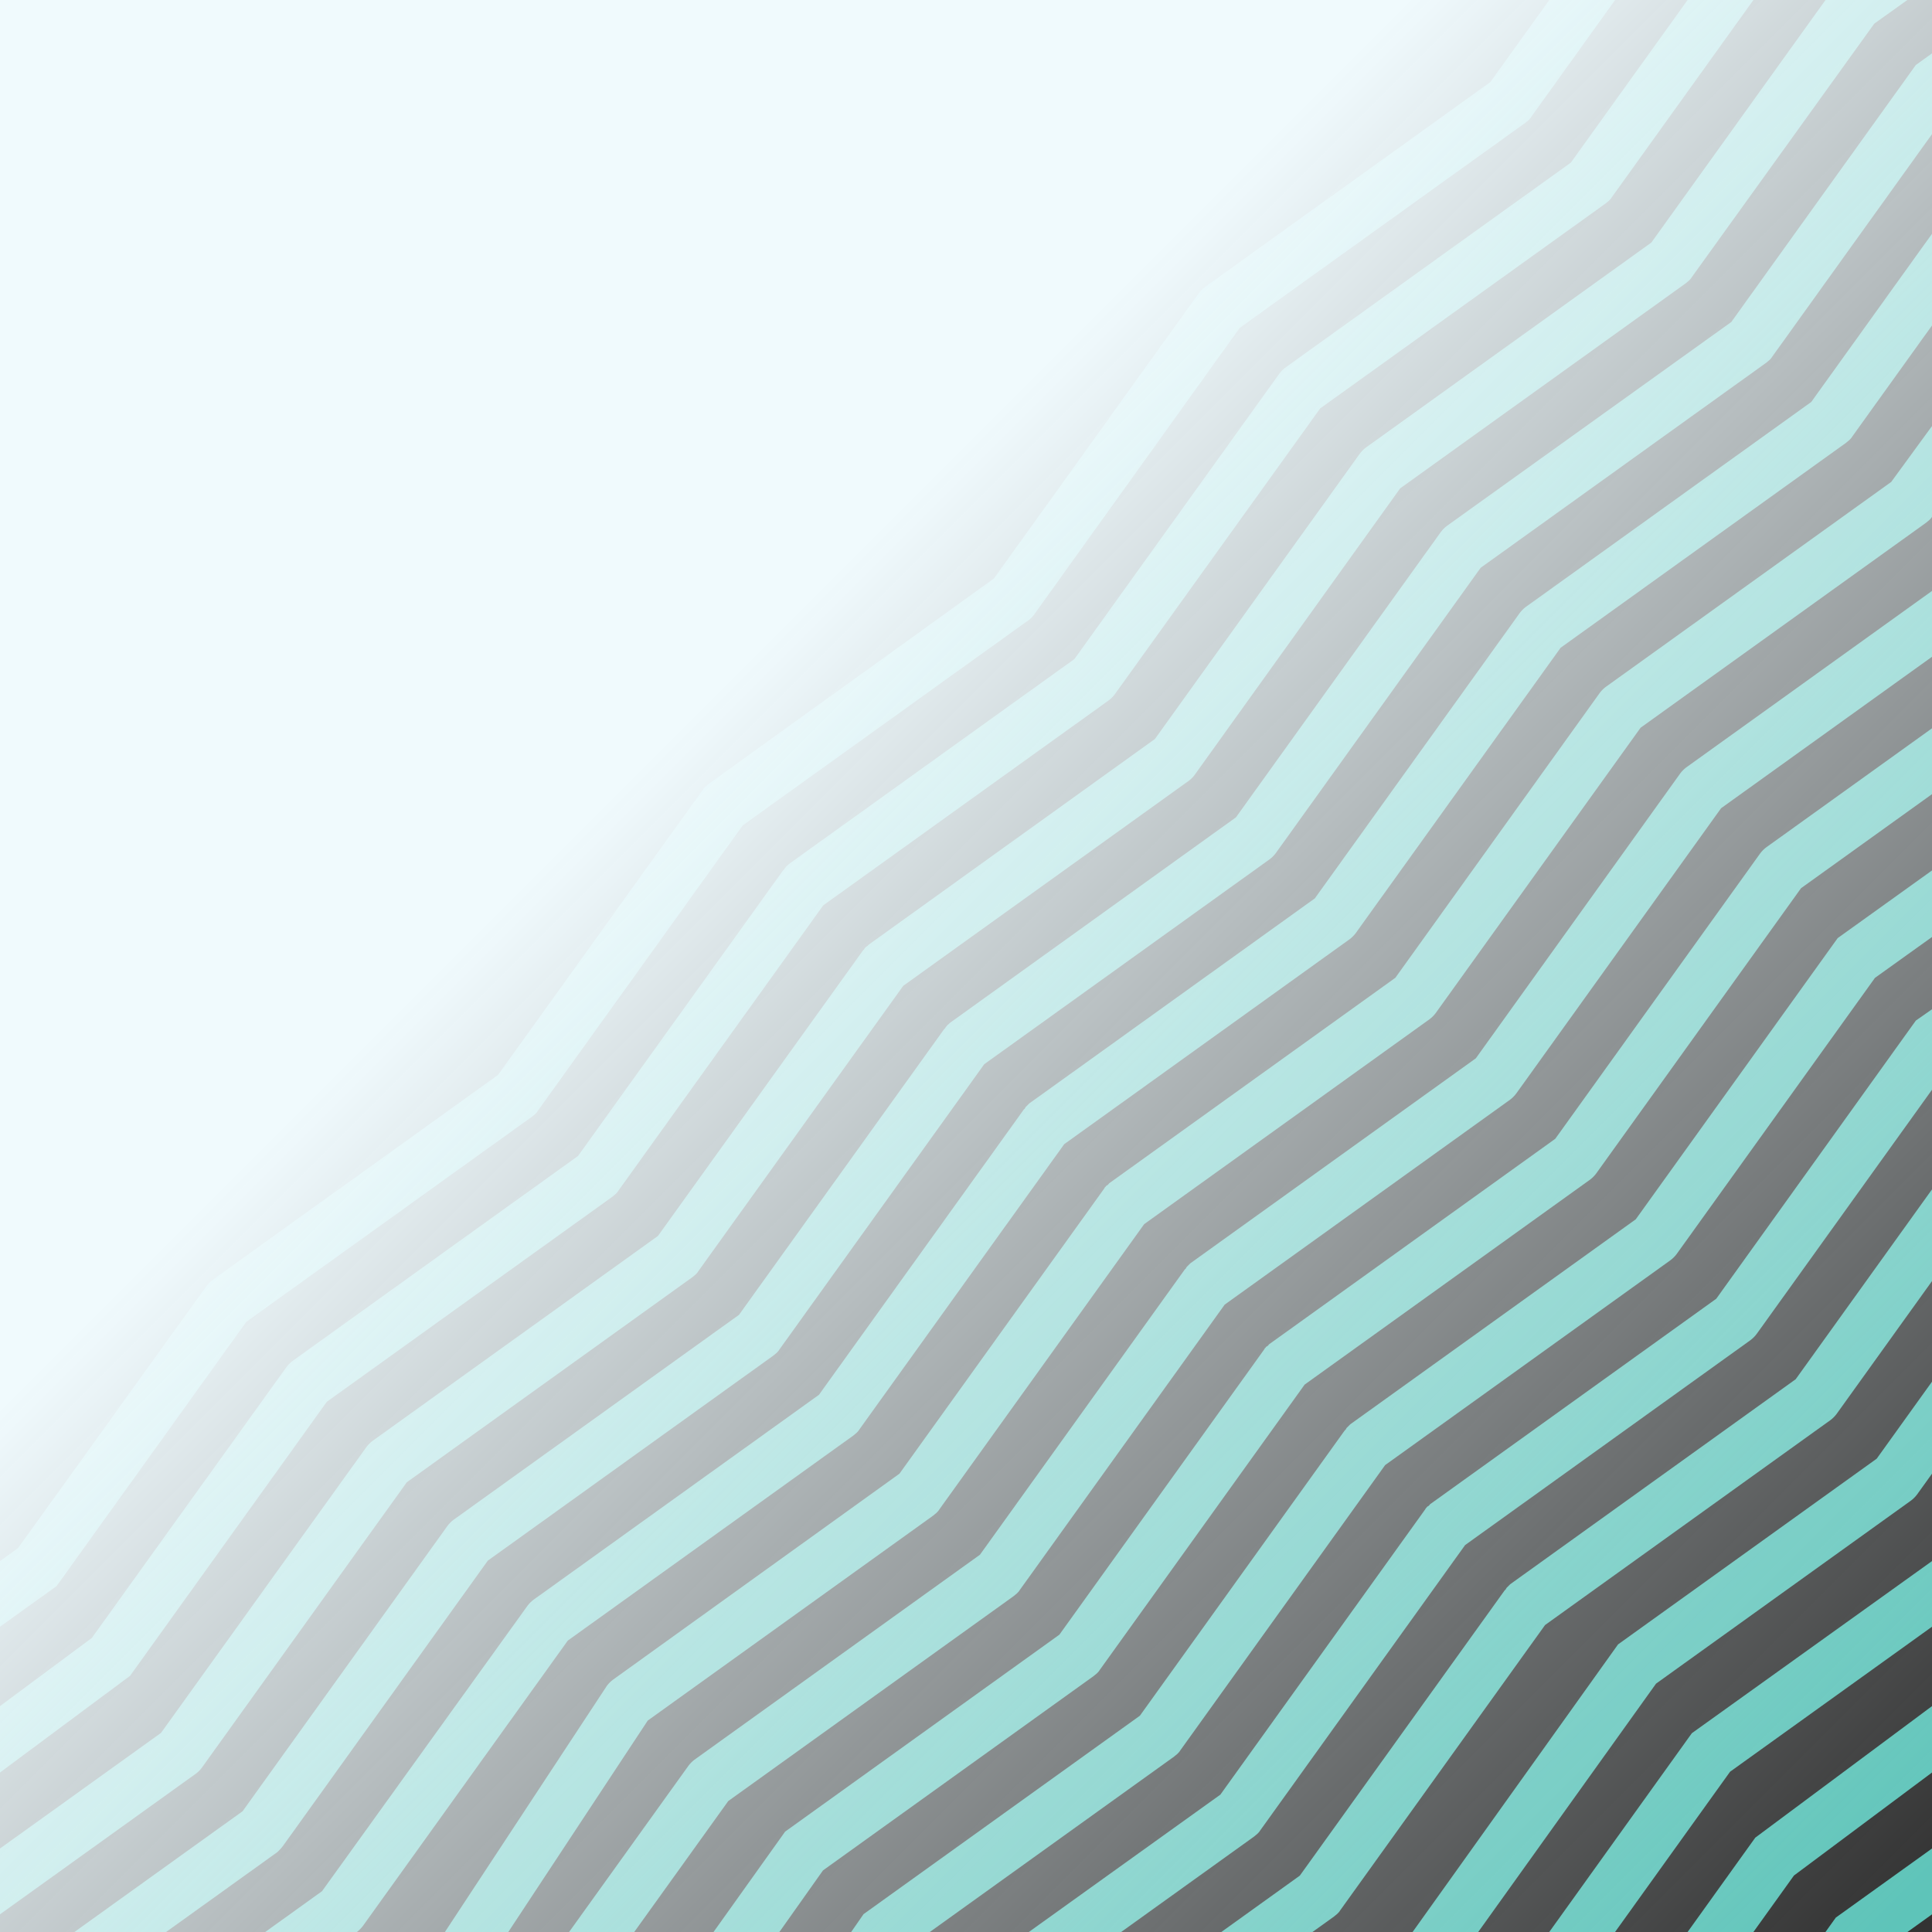
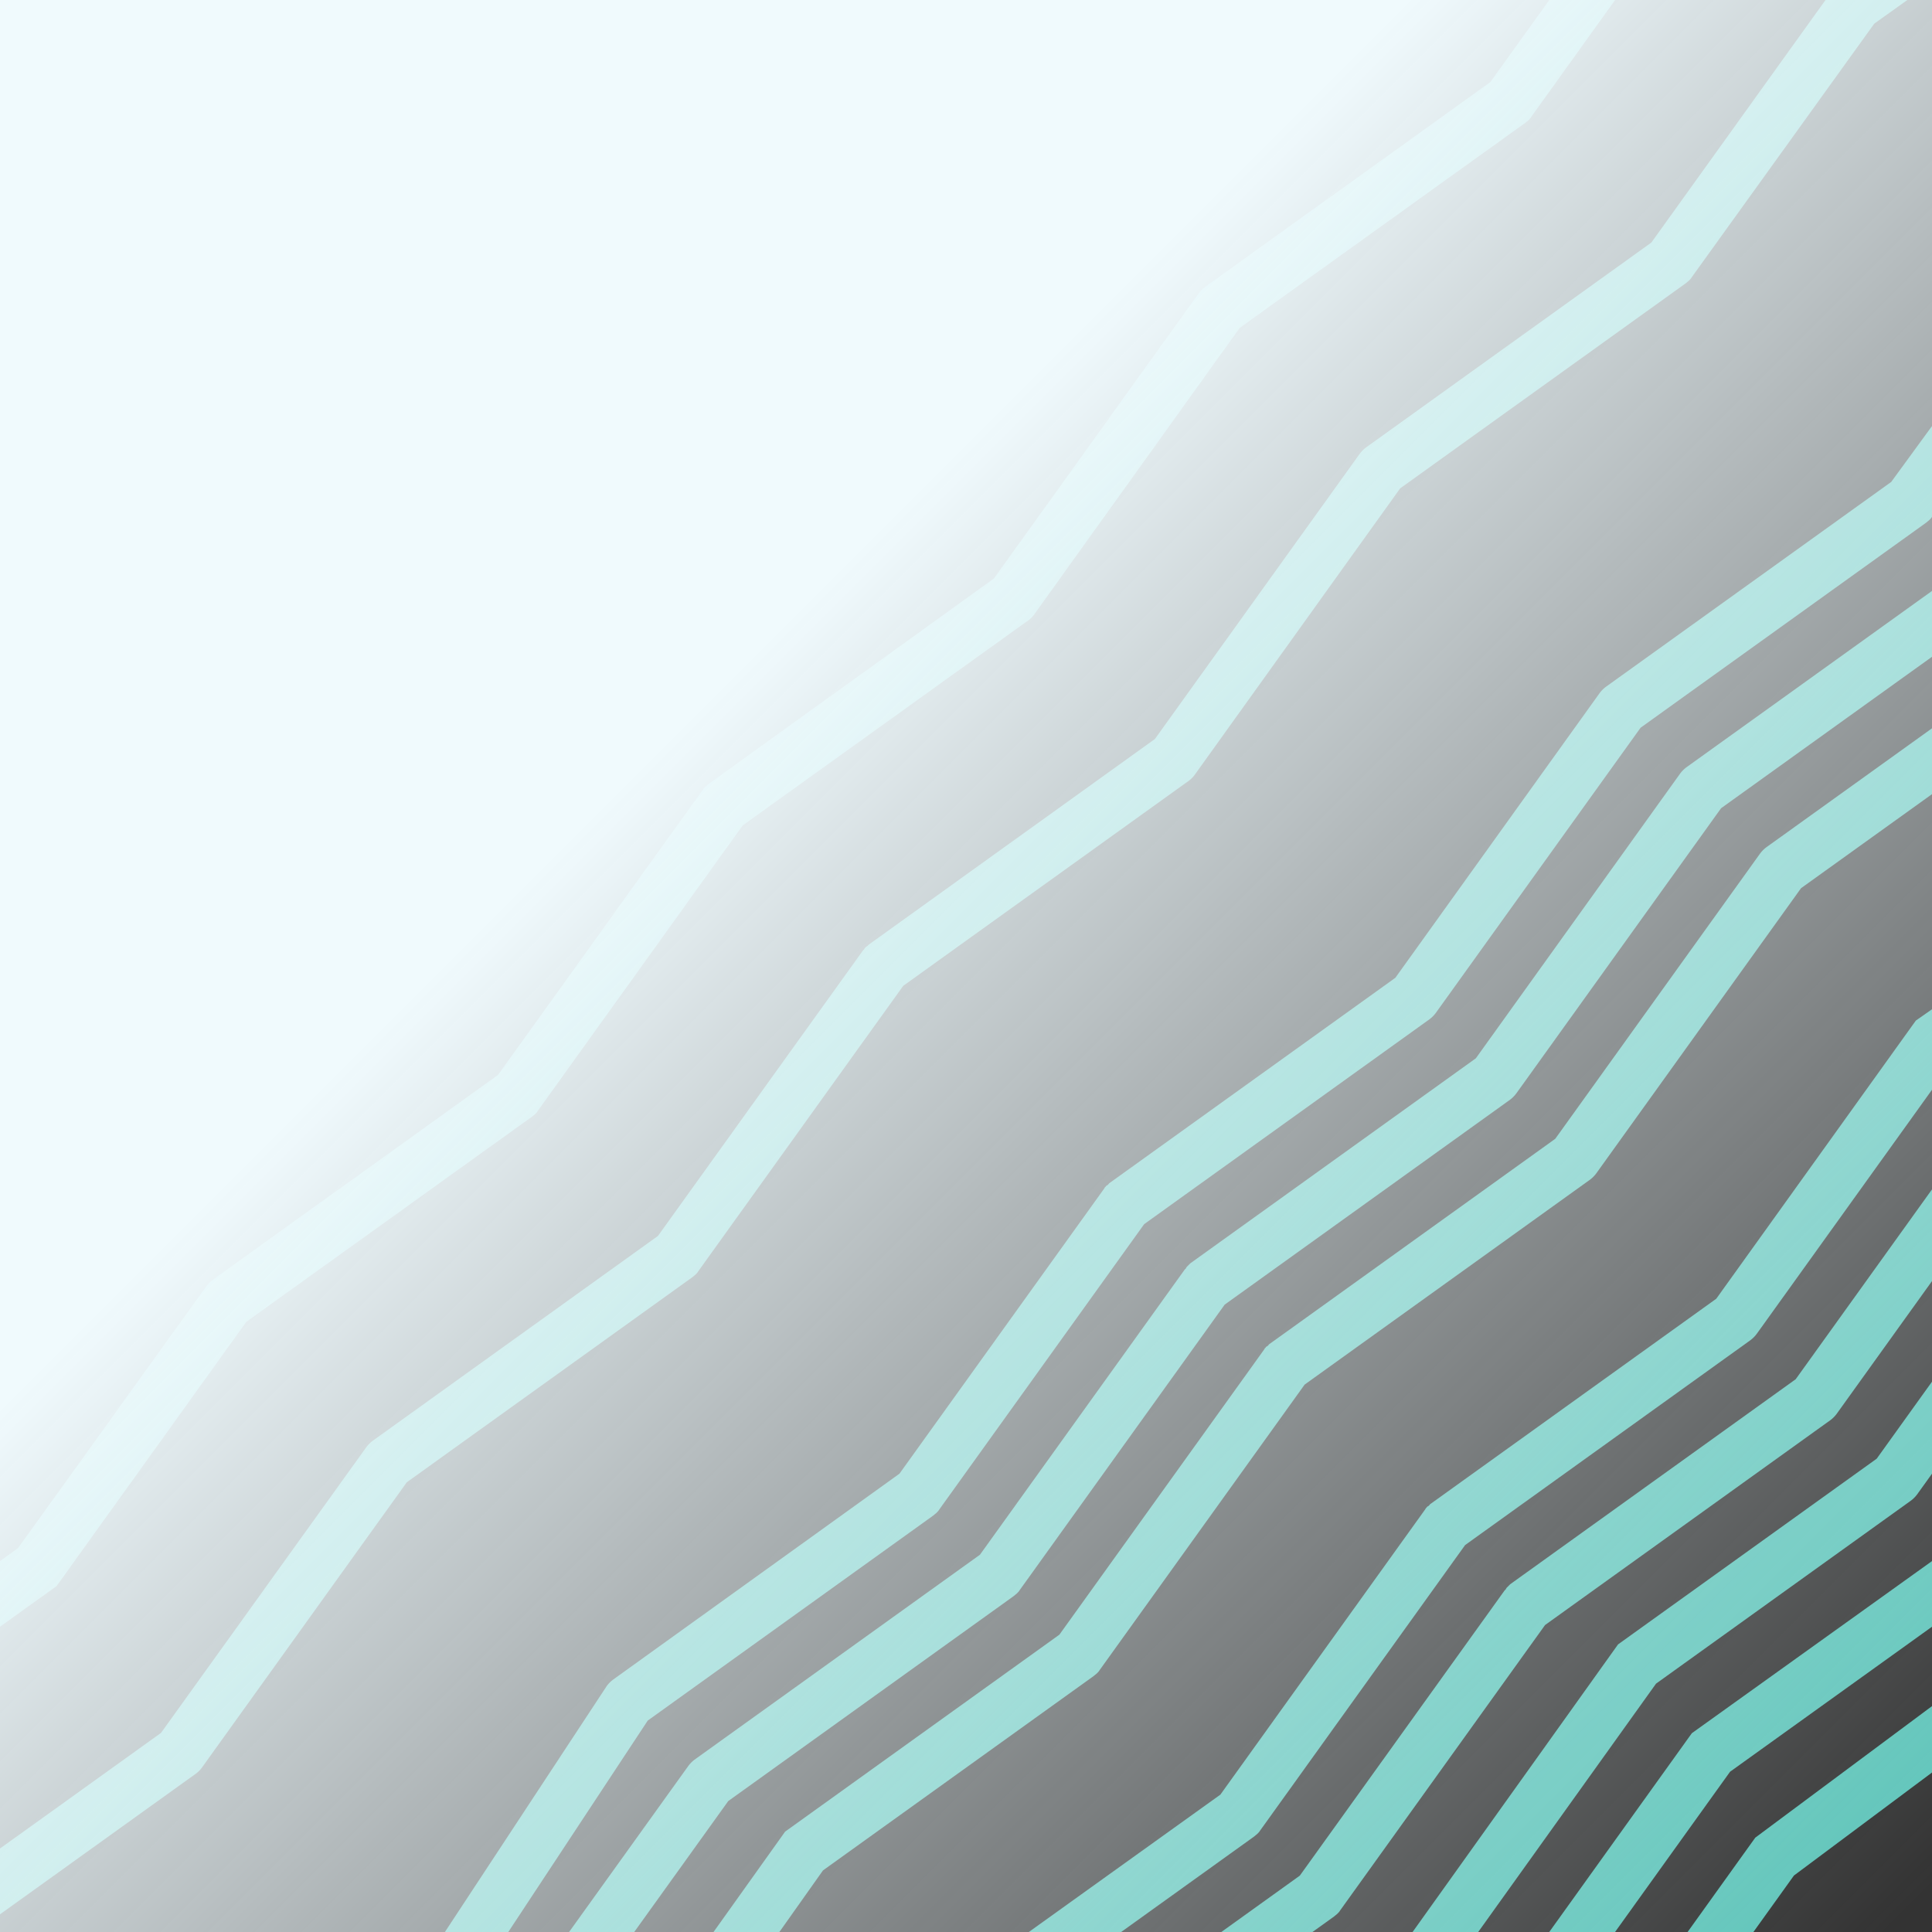
<svg xmlns="http://www.w3.org/2000/svg" width="100%" height="100%" viewBox="0 0 270 270" version="1.1" xml:space="preserve" style="fill-rule:evenodd;clip-rule:evenodd;stroke-linejoin:round;stroke-miterlimit:2;">
  <rect x="0" y="0" width="270" height="270" fill="#333333" stroke="none" />
  <g>
    <g id="stripes">
-       <path d="M39.525,258l28.65,-39.9l39.9,-28.65c0.15,-0.15 0.3,-0.225 0.45,-0.375c0.15,-0.15 0.3,-0.3 0.375,-0.45l28.65,-39.9l39.9,-28.65c0.3,-0.225 0.6,-0.525 0.825,-0.825l28.65,-39.9l39.9,-28.65c0.15,-0.15 0.3,-0.225 0.45,-0.375c0.15,-0.15 0.3,-0.3 0.375,-0.45l29.025,-40.425c1.2,-1.65 0.825,-3.975 -0.9,-5.175c-1.65,-1.2 -3.975,-0.825 -5.175,0.825l-0.404,2.218l-2.459,1.769l-25.787,35.913l-39.75,28.5c-0.3,0.225 -0.6,0.525 -0.825,0.825l-28.65,39.9l-39.975,28.725c-0.075,0.075 -0.075,0.075 -0.15,0.15c-0.075,0.075 -0.225,0.15 -0.3,0.3c-0.075,0.075 -0.15,0.15 -0.225,0.3c-0.075,0.075 -0.075,0.075 -0.15,0.15l-28.65,39.9l-39.9,28.65c-0.3,0.225 -0.6,0.525 -0.825,0.825l-28.65,39.9l-39.9,28.65c-1.65,1.2 -2.025,3.525 -0.825,5.175c1.2,1.65 3.525,2.025 5.175,0.9l40.425,-29.025c0.225,-0.225 0.525,-0.525 0.75,-0.825Z" style="fill:#5ec4b9;fill-rule:nonzero;" />
      <path d="M73.125,291.6l28.65,-39.9l39.9,-28.65c0.15,-0.15 0.3,-0.225 0.45,-0.375c0.15,-0.15 0.3,-0.3 0.375,-0.45l28.65,-39.9l39.9,-28.65c0.3,-0.225 0.6,-0.525 0.825,-0.825l28.65,-39.9l39.9,-28.65c0.15,-0.15 0.3,-0.225 0.45,-0.375c0.15,-0.15 0.3,-0.3 0.375,-0.45l29.025,-40.425c1.2,-1.65 0.825,-3.975 -0.9,-5.175c-1.65,-1.2 -3.975,-0.825 -5.175,0.825l-28.65,39.9l-39.9,28.65c-0.3,0.225 -0.6,0.525 -0.825,0.825l-28.575,39.825l-39.9,28.65l-0.525,0.525c0,0.075 -0.075,0.075 -0.075,0.15c-0.075,0.075 -0.075,0.15 -0.15,0.15l-28.65,39.9l-39.9,28.65c-0.3,0.225 -0.6,0.525 -0.825,0.825l-28.65,39.9l-39.9,28.65c-1.65,1.2 -2.025,3.525 -0.825,5.175c1.2,1.65 3.525,2.025 5.175,0.9l40.425,-29.025c0.15,-0.15 0.45,-0.45 0.675,-0.75Z" style="fill:#5ec4b9;fill-rule:nonzero;" />
      <path d="M176.751,188.461l-0.027,0.028c-0.013,0.015 -0.024,0.033 -0.024,0.061l-28.65,39.9l-38.328,27.522l-11.144,15.625l-19.903,26.228l-39.9,28.65c-1.65,1.2 -2.025,3.525 -0.825,5.175c1.2,1.65 3.525,2.025 5.175,0.9l40.425,-29.025c0.225,-0.15 0.525,-0.45 0.75,-0.75l22.621,-29.951l8.093,-11.431l37.836,-27.168c0.056,-0.056 0.113,-0.102 0.169,-0.145l0.112,-0.085c0.056,-0.043 0.113,-0.089 0.169,-0.145c0.15,-0.15 0.3,-0.3 0.375,-0.45l28.65,-39.9l39.9,-28.65c0.3,-0.225 0.6,-0.525 0.825,-0.825l28.65,-39.9l39.9,-28.65c0.15,-0.15 0.3,-0.225 0.45,-0.375c0.15,-0.15 0.3,-0.3 0.375,-0.45l29.025,-40.425c1.2,-1.65 0.825,-3.975 -0.9,-5.175c-1.65,-1.2 -3.975,-0.825 -5.175,0.825l-28.65,39.9l-39.9,28.65c-0.3,0.225 -0.6,0.525 -0.825,0.825l-28.65,39.9l-39.9,28.65c-0.075,0.075 -0.15,0.075 -0.15,0.15l-0.075,0.075c-0.075,0.075 -0.15,0.15 -0.225,0.15l-0.075,0.075c-0.075,0.075 -0.075,0.15 -0.15,0.15c0,0.028 -0.011,0.046 -0.024,0.061Z" style="fill:#5ec4b9;fill-rule:nonzero;" />
      <path d="M117.9,336.375l28.65,-39.9l39.9,-28.65c0.15,-0.15 0.3,-0.225 0.45,-0.375c0.15,-0.15 0.3,-0.3 0.375,-0.45l28.65,-39.9l39.9,-28.65c0.3,-0.225 0.6,-0.525 0.825,-0.825l28.65,-39.9l39.9,-28.65c0.15,-0.15 0.3,-0.225 0.45,-0.375c0.15,-0.15 0.3,-0.3 0.375,-0.45l29.025,-40.425c1.2,-1.65 0.825,-3.975 -0.9,-5.175c-1.65,-1.2 -3.975,-0.825 -5.175,0.825l-28.65,39.9l-39.9,28.65c-0.3,0.225 -0.6,0.525 -0.825,0.825l-28.65,39.9l-39.9,28.65l-0.525,0.525c0,0.075 -0.075,0.075 -0.075,0.15c-0.075,0.075 -0.075,0.15 -0.15,0.15l-28.65,39.9l-39.9,28.65c-0.3,0.225 -0.6,0.525 -0.825,0.825l-28.65,39.9l-39.9,28.65c-1.65,1.2 -2.025,3.525 -0.825,5.175c1.2,1.65 3.525,2.025 5.175,0.9l40.425,-29.025c0.225,-0.15 0.525,-0.45 0.75,-0.825Z" style="fill:#5ec4b9;fill-rule:nonzero;" />
      <path d="M129.15,347.625l28.65,-39.9c0,0 44.102,-31.144 44.177,-31.294l29.455,-41.137l35.643,-25.594c0.3,-0.225 0.6,-0.525 0.825,-0.825l28.65,-39.9l39.9,-28.65c0.15,-0.15 0.3,-0.225 0.45,-0.375c0.15,-0.15 0.3,-0.3 0.375,-0.45l29.025,-40.425c1.2,-1.65 0.825,-3.975 -0.9,-5.175c-1.65,-1.2 -3.975,-0.825 -5.175,0.825l-28.65,39.9l-39.825,28.5c-0.3,0.225 -0.6,0.525 -0.825,0.825l-28.65,39.9l-36.151,25.958l-29.308,41.025l-43.741,30.967c-0.3,0.225 -0.6,0.525 -0.825,0.825l-28.8,40.125l-39.9,28.65c-1.65,1.2 -2.025,3.525 -0.825,5.175c1.2,1.65 3.525,2.025 5.175,0.9l40.425,-29.025c0.3,-0.225 0.525,-0.525 0.825,-0.825Z" style="fill:#5ec4b9;fill-rule:nonzero;" />
-       <path d="M162.088,383.907l28.65,-39.9l39.9,-28.65c0.15,-0.15 0.3,-0.225 0.45,-0.375c0.15,-0.15 0.3,-0.3 0.375,-0.45l28.65,-39.9l39.9,-28.65c0.3,-0.225 0.6,-0.525 0.825,-0.825l28.65,-39.9l39.9,-28.65c0.15,-0.15 0.3,-0.225 0.45,-0.375c0.15,-0.15 0.3,-0.3 0.375,-0.45l29.025,-40.425c1.2,-1.65 0.825,-3.975 -0.9,-5.175c-1.65,-1.2 -3.975,-0.825 -5.175,0.825l-28.65,39.9l-39.9,28.65c-0.3,0.225 -0.6,0.525 -0.825,0.825l-28.65,39.9l-38.583,27.704l-2.098,2.928l-0.341,-0.64l-28.278,39.383l-39.9,28.65c-0.3,0.225 -0.6,0.525 -0.825,0.825l-28.65,39.9l-39.975,28.65c-1.65,1.2 -2.025,3.525 -0.825,5.175c1.2,1.65 3.525,2.025 5.175,0.9l40.425,-29.025c0.3,-0.225 0.6,-0.525 0.825,-0.825Z" style="fill:#5ec4b9;fill-rule:nonzero;" />
-       <path d="M50.7,269.175l28.65,-39.9l39.9,-28.65c0.15,-0.15 0.3,-0.225 0.45,-0.375c0.15,-0.15 0.3,-0.3 0.375,-0.45l28.65,-39.9l39.9,-28.65c0.3,-0.225 0.6,-0.525 0.825,-0.825l28.65,-39.9l39.9,-28.65c0.15,-0.15 0.3,-0.225 0.45,-0.375c0.15,-0.15 0.3,-0.3 0.375,-0.45l29.025,-40.425c1.2,-1.65 0.825,-3.975 -0.9,-5.175c-1.65,-1.2 -3.975,-0.825 -5.175,0.825l-28.65,39.9l-39.9,28.65c-0.3,0.225 -0.6,0.525 -0.825,0.825l-28.65,39.9l-39.9,28.65l-0.525,0.525c0,0.075 -0.075,0.075 -0.075,0.15c-0.075,0.075 -0.075,0.15 -0.15,0.15l-28.65,39.9l-39.9,28.65c-0.3,0.225 -0.6,0.525 -0.825,0.825l-28.725,39.9l-39.9,28.65c-1.65,1.2 -2.025,3.525 -0.825,5.175c1.2,1.65 3.525,2.025 5.175,0.9l40.425,-29.025c0.3,-0.225 0.6,-0.525 0.825,-0.825Z" style="fill:#5ec4b9;fill-rule:nonzero;" />
      <path d="M66.489,276.892l24.036,-36.442l39.9,-28.65c0.15,-0.15 0.3,-0.225 0.45,-0.375c0.15,-0.15 0.3,-0.3 0.375,-0.45l28.65,-39.9l39.9,-28.65c0.3,-0.225 0.6,-0.525 0.825,-0.825l28.65,-39.9l39.9,-28.65c0.15,-0.15 0.3,-0.225 0.45,-0.375c0.15,-0.15 0.3,-0.3 0.375,-0.45l29.025,-40.425c1.2,-1.65 0.825,-3.975 -0.9,-5.175c-1.65,-1.2 -3.975,-0.825 -5.175,0.825l-22.806,31.894l-5.844,8.006l-39.9,28.65c-0.3,0.225 -0.6,0.525 -0.825,0.825l-28.575,39.825l-39.9,28.65c-0.075,0.075 -0.15,0.075 -0.15,0.15l-0.075,0.075c-0.075,0.075 -0.15,0.15 -0.225,0.15l-0.075,0.075c-0.075,0.075 -0.075,0.15 -0.15,0.15c0,0.075 -0.075,0.075 -0.075,0.15l-28.65,39.9l-40.05,28.8c-0.3,0.225 -0.6,0.525 -0.825,0.825l-24.271,36.889l-44.279,31.661c-1.65,1.2 -2.025,3.525 -0.825,5.175c1.2,1.65 3.525,2.025 5.175,0.9l45.3,-31.875c0.3,-0.225 0.339,-1.058 0.564,-1.433Z" style="fill:#5ec4b9;fill-rule:nonzero;" />
-       <path d="M329.754,59.599l-0.089,-0.002c-1.16,-0.01 -2.309,0.522 -3.04,1.528l-28.65,39.9l-27.767,20.473l-13.391,9.605l-28.217,39.297l-39.9,28.65l-0.525,0.525c0,0.075 -0.075,0.075 -0.075,0.15c-0.075,0.075 -0.075,0.15 -0.15,0.15l-28.65,39.9l-38.616,27.728l-1.897,2.735l-28.862,38.912l-39.9,28.65c-1.65,1.2 -2.025,3.525 -0.825,5.175c1.2,1.65 3.525,2.025 5.175,0.9l40.425,-29.025c0.225,-0.225 0.45,-0.525 0.75,-0.825l28.65,-39.9l39.9,-28.65c0.056,-0.056 0.113,-0.102 0.169,-0.145l0.112,-0.085c0.057,-0.043 0.113,-0.089 0.169,-0.145c0.15,-0.15 0.3,-0.3 0.375,-0.45l28.65,-39.9l39.9,-28.65c0.3,-0.225 0.6,-0.525 0.825,-0.825l27.728,-38.616l9.788,-7.013l31.034,-22.921c0.15,-0.15 0.3,-0.225 0.45,-0.375c0.15,-0.15 0.3,-0.3 0.375,-0.45l29.025,-40.425c1.2,-1.65 0.825,-3.975 -0.9,-5.175c-0.619,-0.45 -1.332,-0.679 -2.046,-0.701Z" style="fill:#5ec4b9;fill-rule:nonzero;" />
      <path d="M340.929,70.774l-0.089,-0.002c-1.16,-0.01 -2.309,0.522 -3.04,1.528l-28.65,39.9l-39.009,28.749l-2.396,1.674l-27.895,38.877l-39.9,28.65c-0.075,0.075 -0.15,0.075 -0.15,0.15l-0.075,0.075c-0.075,0.075 -0.15,0.15 -0.225,0.15l-0.075,0.075c-0.075,0.075 -0.075,0.15 -0.15,0.15c-0,0.075 -0.075,0.075 -0.075,0.15l-28.65,39.9l-40.05,28.725c-0.3,0.225 -0.6,0.525 -0.825,0.825l-28.65,39.9l-39.9,28.65c-1.65,1.2 -2.025,3.525 -0.825,5.175c1.2,1.65 3.525,2.025 5.175,0.9l40.425,-29.025c0.3,-0.15 0.6,-0.45 0.825,-0.75l28.65,-39.9l39.9,-28.65c0.15,-0.15 0.3,-0.225 0.45,-0.375c0.15,-0.15 0.3,-0.3 0.375,-0.45l28.65,-39.9l39.9,-28.65c0.3,-0.225 0.6,-0.525 0.825,-0.825l28.65,-39.9l39.9,-28.65c0.056,-0.056 0.113,-0.102 0.169,-0.145l0.112,-0.085c0.056,-0.043 0.113,-0.089 0.169,-0.145c0.15,-0.15 0.3,-0.3 0.375,-0.45l29.025,-40.425c1.2,-1.65 0.825,-3.975 -0.9,-5.175c-0.619,-0.45 -1.332,-0.679 -2.046,-0.701Z" style="fill:#5ec4b9;fill-rule:nonzero;" />
      <path d="M141.075,358.8l28.65,-39.9l39.9,-28.65c0.15,-0.15 0.3,-0.225 0.45,-0.375c0.15,-0.15 0.3,-0.3 0.375,-0.45l6.023,-6.559l25.306,-35.265l37.221,-26.726c0.3,-0.225 0.6,-0.525 0.825,-0.825l28.65,-39.9l39.9,-28.65c0.15,-0.15 0.3,-0.225 0.45,-0.375c0.15,-0.15 0.3,-0.3 0.375,-0.45l29.025,-40.425c1.2,-1.65 0.825,-3.975 -0.9,-5.175c-1.65,-1.2 -3.975,-0.825 -5.175,0.825l-28.65,39.9l-39.75,28.575c-0.3,0.225 -0.6,0.525 -0.825,0.825l-28.65,39.9l-37.84,27.12l-26.442,36.865l-5.093,5.39l-39.9,28.65c-0.3,0.225 -0.6,0.525 -0.825,0.825l-28.8,40.05l-39.9,28.65c-1.65,1.2 -2.025,3.525 -0.825,5.175c1.2,1.65 3.525,2.025 5.175,0.9l40.425,-29.025c0.3,-0.3 0.6,-0.525 0.825,-0.9Z" style="fill:#5ec4b9;fill-rule:nonzero;" />
      <path d="M153,369.975l28.65,-39.9l39.9,-28.65c0.15,-0.15 0.3,-0.225 0.45,-0.375c0.15,-0.15 0.3,-0.3 0.375,-0.45l21.125,-28.453l7.205,-10.038l19.327,-14.42l20.893,-15.639c0.3,-0.225 0.6,-0.525 0.825,-0.825l28.65,-39.9l39.9,-28.65c0.15,-0.15 0.3,-0.225 0.45,-0.375c0.15,-0.15 0.3,-0.3 0.375,-0.45l29.025,-40.425c1.2,-1.65 0.825,-3.975 -0.9,-5.175c-1.65,-1.2 -3.975,-0.825 -5.175,0.825l-28.65,39.9l-39.9,28.65c-0.3,0.225 -0.6,0.525 -0.825,0.825l-28.65,39.9l-15.983,12.034l-24.767,18.433l-10.379,14.47l-18.171,24.438l-39.9,28.65c-0.3,0.225 -0.6,0.525 -0.825,0.825l-28.65,39.9l-39.9,28.65c-1.65,1.2 -2.025,3.525 -0.825,5.175c1.2,1.65 3.525,2.025 5.175,0.9l40.425,-29.025c0.3,-0.15 0.525,-0.45 0.75,-0.825Z" style="fill:#5ec4b9;fill-rule:nonzero;" />
      <path d="M240.054,-29.951l-0.089,-0.002c-1.16,-0.01 -2.309,0.522 -3.04,1.528l-28.65,39.9l-39.9,28.65c-0.3,0.225 -0.6,0.525 -0.825,0.825l-28.65,39.9l-39.9,28.725c-0.075,0.075 -0.15,0.075 -0.15,0.15l-0.075,0.075c-0.075,0.075 -0.15,0.15 -0.225,0.15l-0.075,0.075c-0.075,0.075 -0.075,0.15 -0.15,0.15c0,0.075 -0.075,0.075 -0.075,0.15l-28.65,39.9l-39.9,28.65c-0.3,0.225 -0.6,0.525 -0.825,0.825l-26.366,36.665l-2.697,1.934l-39.637,30.101c-1.65,1.2 -2.025,3.525 -0.825,5.175c1.2,1.65 3.525,2.025 5.175,0.9l34.764,-26.627l8.619,-6.193l26.517,-36.93l39.9,-28.65c0.056,-0.056 0.113,-0.102 0.169,-0.145l0.112,-0.085c0.057,-0.043 0.113,-0.089 0.169,-0.145c0.15,-0.15 0.3,-0.3 0.375,-0.45l28.65,-39.9l39.9,-28.65c0.3,-0.225 0.6,-0.525 0.825,-0.825l28.725,-40.05l39.9,-28.65c0.15,-0.15 0.3,-0.225 0.45,-0.375c0.15,-0.15 0.3,-0.3 0.375,-0.45l29.025,-40.425c1.2,-1.65 0.825,-3.975 -0.9,-5.175c-0.619,-0.45 -1.332,-0.679 -2.046,-0.701Z" style="fill:#5ec4b9;fill-rule:nonzero;" />
-       <path d="M-24.225,265.725l42.4,-31.527l27.5,-38.298l39.9,-28.65c0.15,-0.15 0.3,-0.225 0.45,-0.375c0.15,-0.15 0.3,-0.3 0.375,-0.45l28.65,-39.9l39.9,-28.65c0.3,-0.225 0.6,-0.525 0.825,-0.825l28.725,-39.975l39.9,-28.65c0.15,-0.15 0.3,-0.225 0.45,-0.375c0.15,-0.15 0.3,-0.3 0.375,-0.45l29.025,-40.425c1.2,-1.65 0.825,-3.975 -0.9,-5.175c-1.65,-1.2 -3.975,-0.825 -5.175,0.825l-28.65,39.9l-39.9,28.65c-0.3,0.225 -0.6,0.525 -0.825,0.825l-28.65,39.9l-39.9,28.65c-0.075,0.075 -0.075,0.075 -0.15,0.15c-0.075,0.075 -0.225,0.15 -0.3,0.3c-0.075,0.075 -0.15,0.15 -0.225,0.3c-0.075,0.075 -0.075,0.075 -0.15,0.15l-28.65,39.9l-39.9,28.65c-0.3,0.225 -0.6,0.525 -0.825,0.825l-27.218,37.878l-41.407,30.747c-1.65,1.2 -2.025,3.525 -0.825,5.175c1.2,1.65 3.525,2.025 5.175,0.9Z" style="fill:#5ec4b9;fill-rule:nonzero;" />
      <path d="M28.2,247.05l28.65,-39.9l39.9,-28.65c0.15,-0.15 0.3,-0.225 0.45,-0.375c0.15,-0.15 0.3,-0.3 0.375,-0.45l28.65,-39.9l39.9,-28.65c0.3,-0.225 0.6,-0.525 0.825,-0.825l28.725,-40.05l39.9,-28.65c0.15,-0.15 0.3,-0.225 0.45,-0.375c0.15,-0.15 0.3,-0.3 0.375,-0.45l25.534,-35.472l5.732,-4.094l-2.166,-0.859c1.2,-1.65 0.825,-3.975 -0.9,-5.175c-1.65,-1.2 -3.975,-0.825 -5.175,0.825l-28.65,39.9l-39.9,28.65c-0.3,0.225 -0.6,0.525 -0.825,0.825l-28.65,39.9l-39.975,28.725c-0.075,0.075 -0.075,0.075 -0.15,0.15c-0.075,0.075 -0.225,0.15 -0.3,0.225c-0.075,0.075 -0.15,0.15 -0.225,0.3c-0.075,0.075 -0.075,0.075 -0.15,0.15l-28.65,39.9l-39.9,28.65c-0.3,0.225 -0.6,0.525 -0.825,0.825l-28.725,39.975l-39.9,28.65c-1.65,1.2 -2.025,3.525 -0.825,5.175c1.2,1.65 3.525,2.025 5.175,0.9l40.425,-29.025c0.3,-0.225 0.6,-0.525 0.825,-0.825Z" style="fill:#5ec4b9;fill-rule:nonzero;" />
    </g>
  </g>
  <rect id="bg" x="0" y="0" width="270" height="270" style="fill:url(#_Linear1);" />
  <defs>
    <linearGradient id="_Linear1" x1="0" y1="0" x2="1" y2="0" gradientUnits="userSpaceOnUse" gradientTransform="matrix(172.601,172.601,-172.601,172.601,97.399,97.399)">
      <stop offset="0" style="stop-color:#f0fafd;stop-opacity:1" />
      <stop offset="1" style="stop-color:#f0fafd;stop-opacity:0" />
    </linearGradient>
  </defs>
</svg>